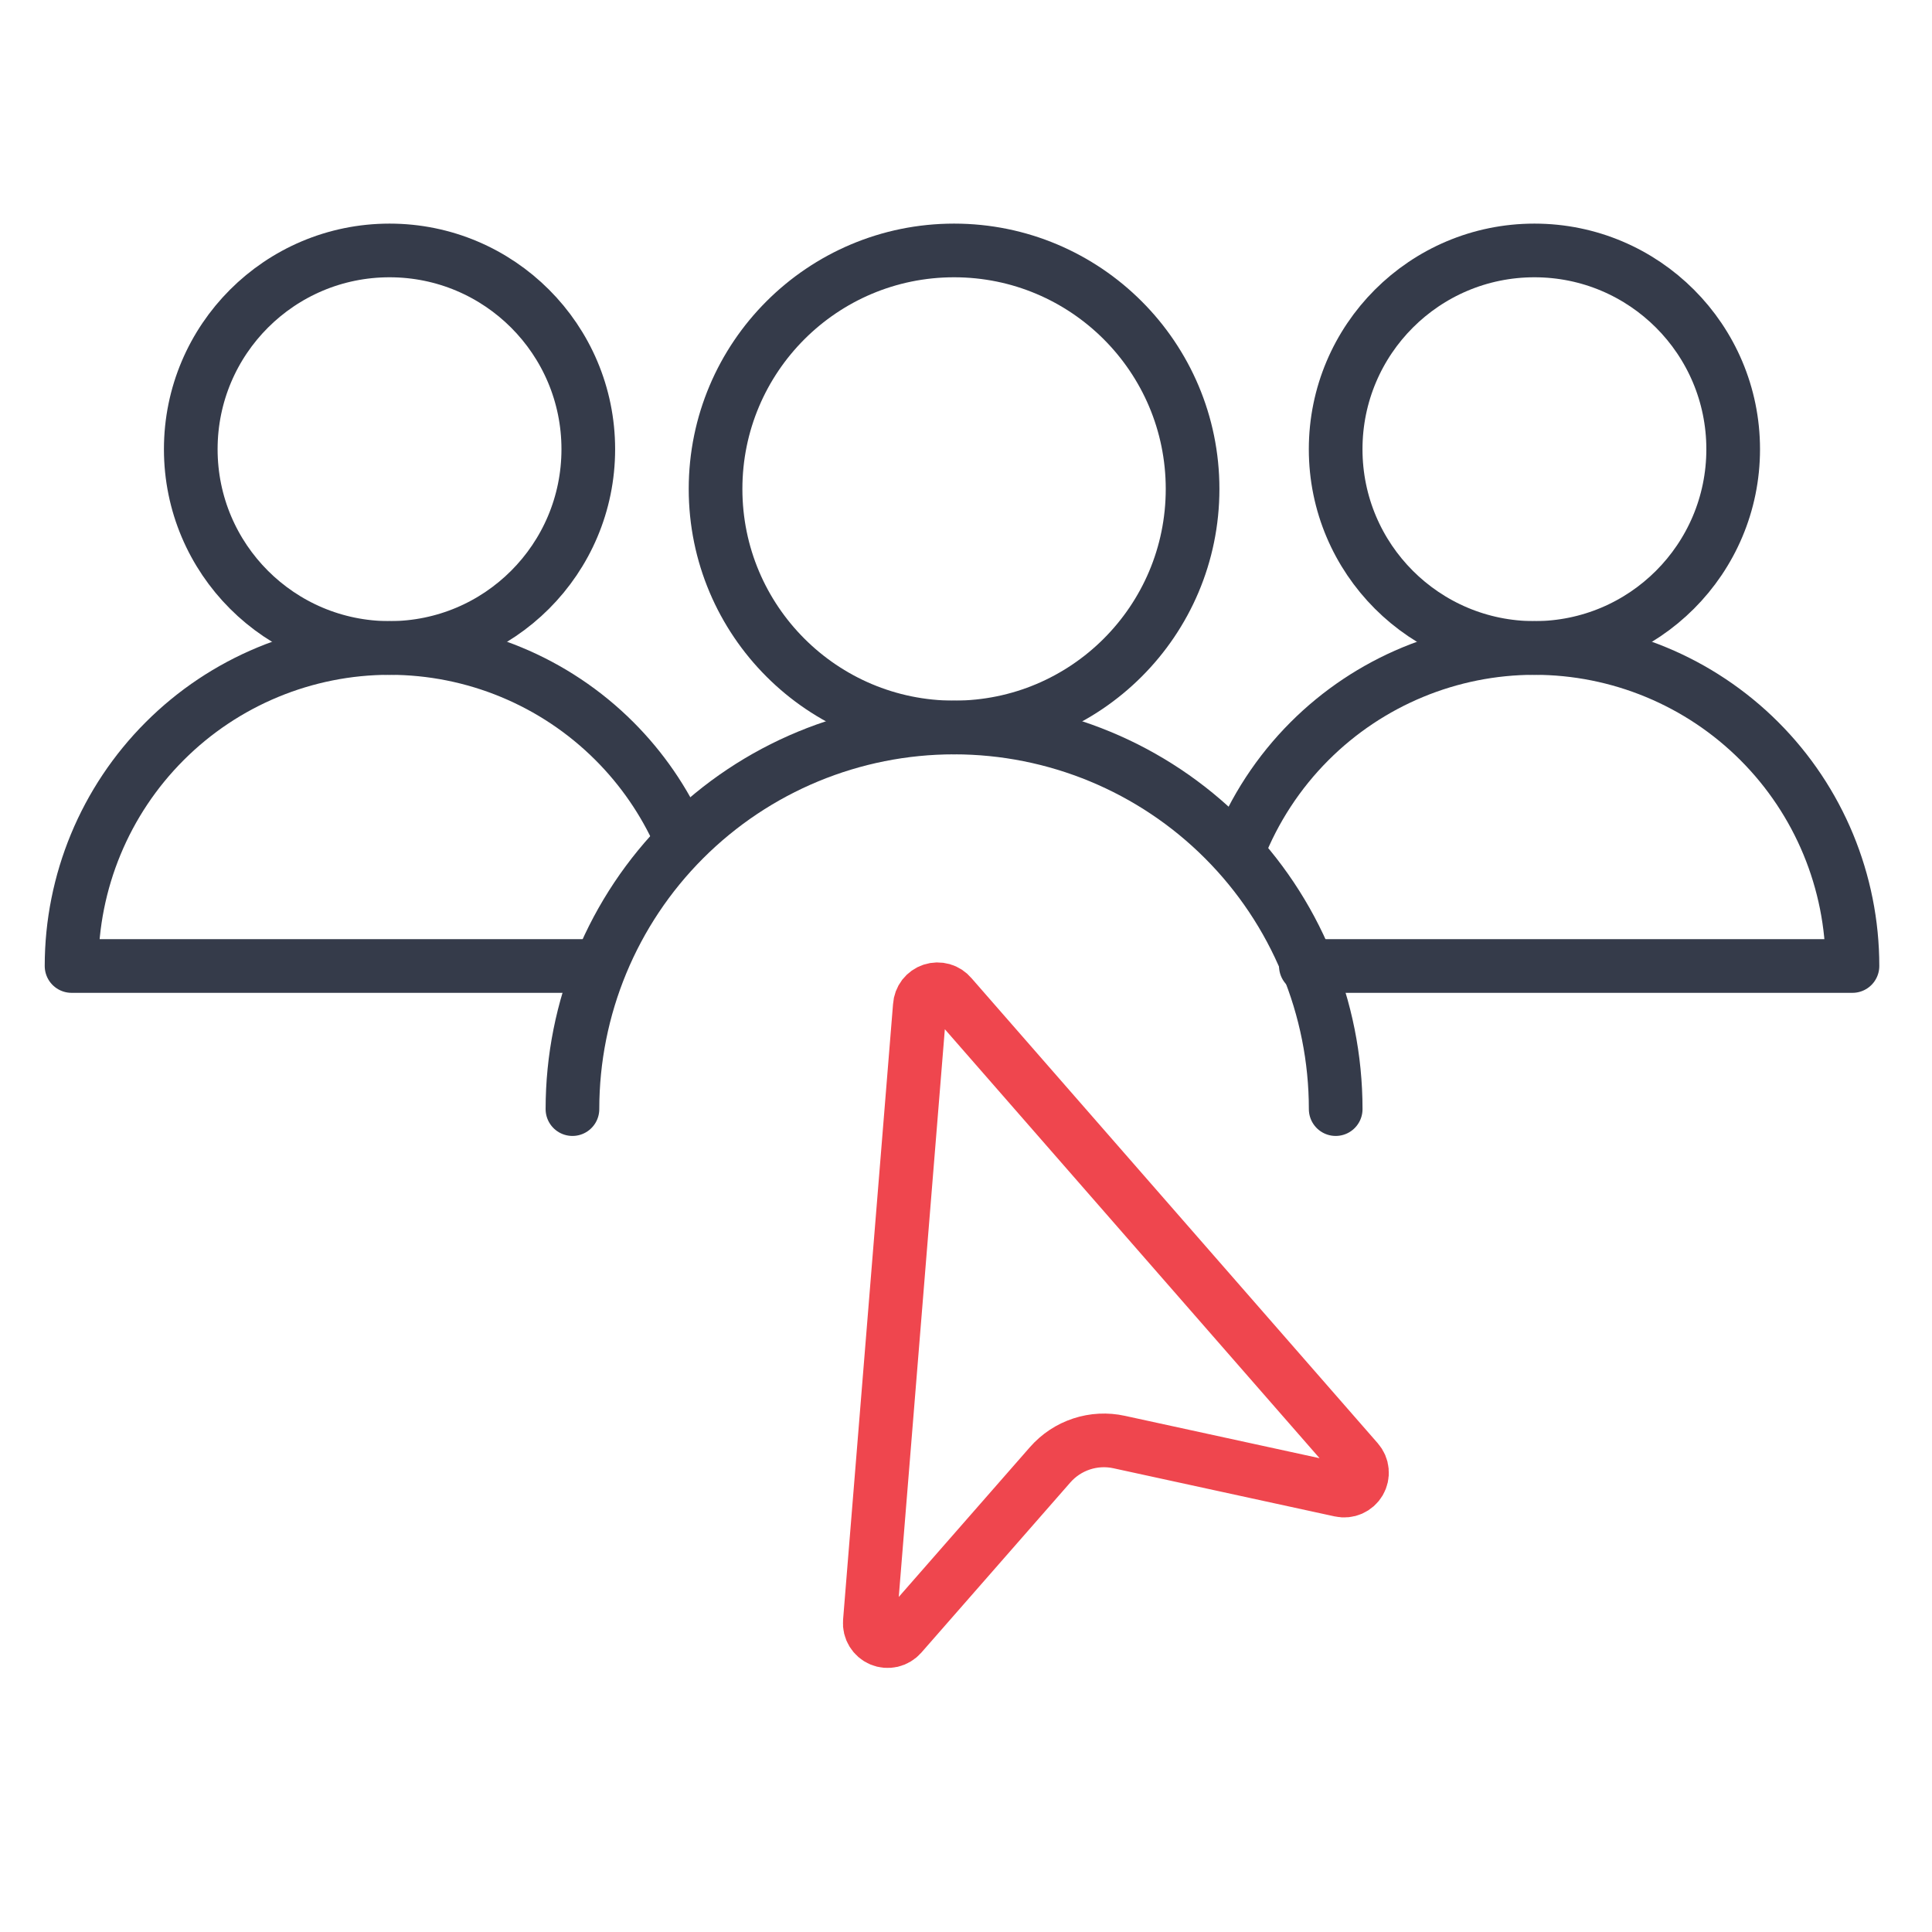
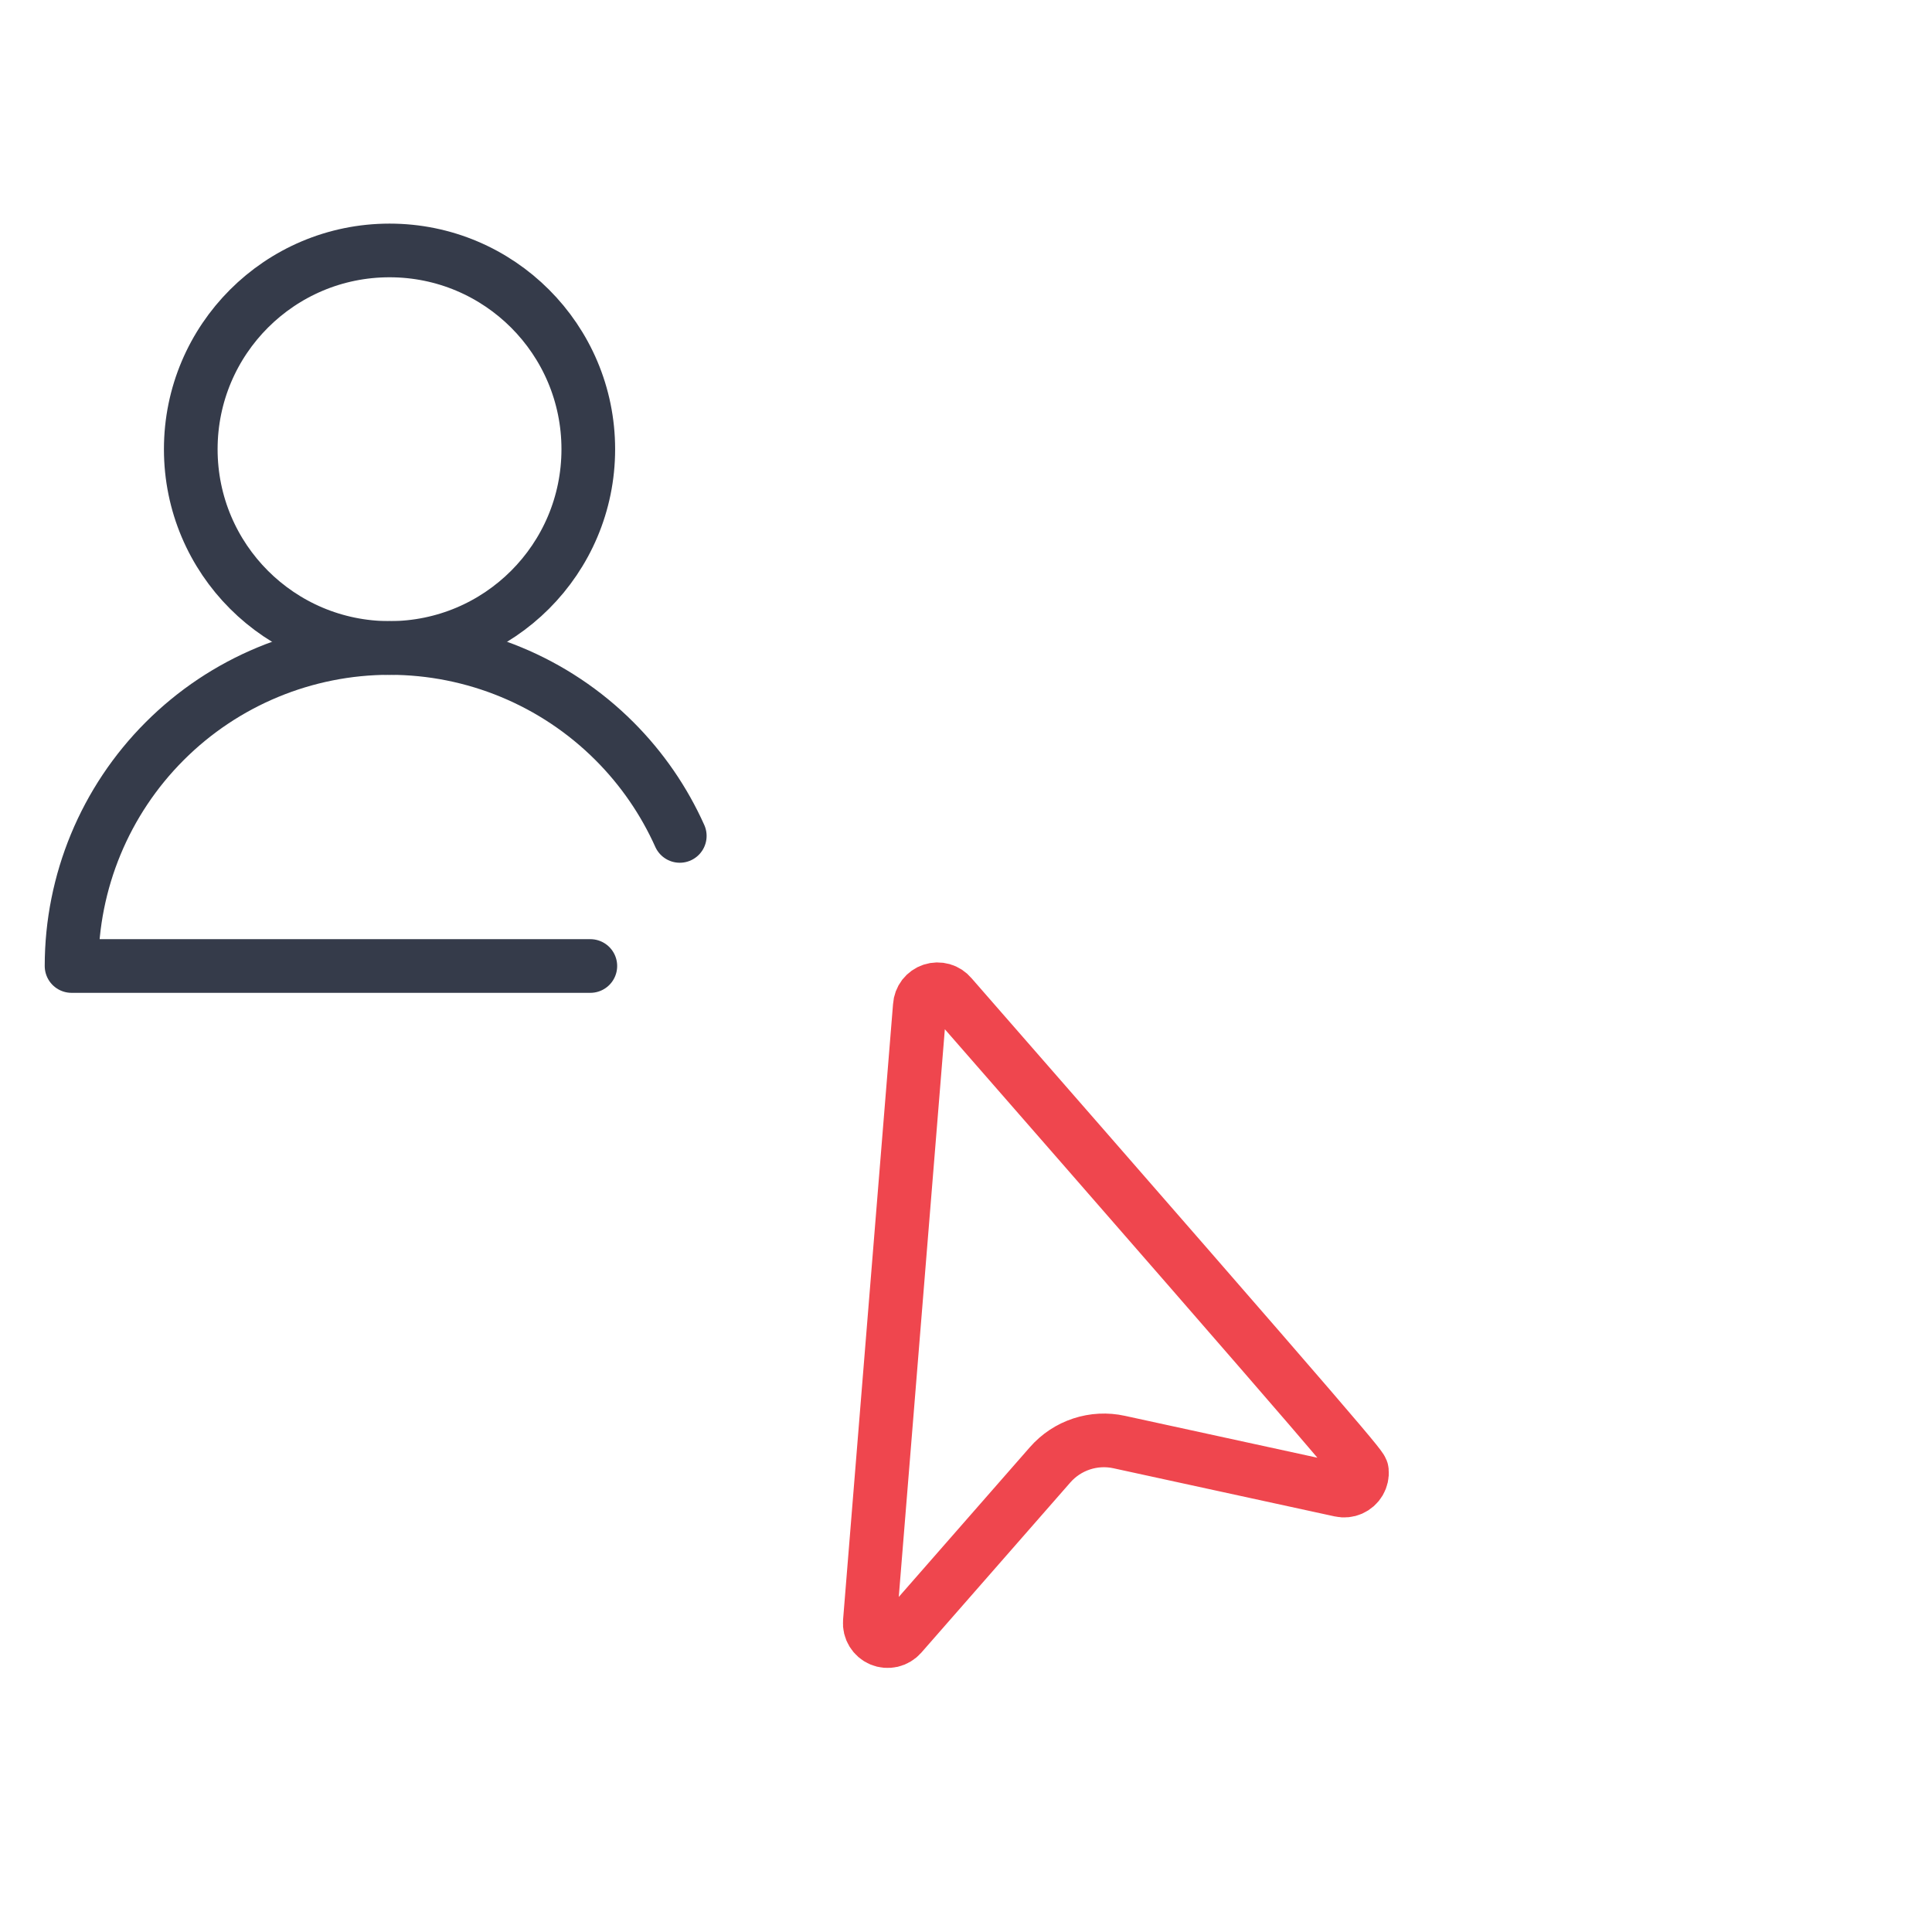
<svg xmlns="http://www.w3.org/2000/svg" width="54" height="54" viewBox="0 0 54 54" fill="none">
-   <path d="M26.667 20.333C30.349 20.333 33.333 17.349 33.333 13.667C33.333 9.985 30.349 7 26.667 7C22.985 7 20 9.985 20 13.667C20 17.349 22.985 20.333 26.667 20.333Z" stroke="#353B4A" stroke-width="1.5" stroke-linecap="round" stroke-linejoin="round" />
-   <path d="M37.333 31C37.333 28.171 36.209 25.458 34.209 23.458C32.209 21.457 29.496 20.334 26.667 20.334C23.838 20.334 21.125 21.457 19.124 23.458C17.124 25.458 16 28.171 16 31" stroke="#353B4A" stroke-width="1.5" stroke-linecap="round" stroke-linejoin="round" />
  <path d="M10.888 18.111C13.956 18.111 16.443 15.624 16.443 12.556C16.443 9.487 13.956 7 10.888 7C7.819 7 5.332 9.487 5.332 12.556C5.332 15.624 7.819 18.111 10.888 18.111Z" stroke="#353B4A" stroke-width="1.5" stroke-linecap="round" stroke-linejoin="round" />
  <path d="M19 23.364C18.562 22.387 17.946 21.487 17.174 20.715C15.507 19.048 13.246 18.111 10.889 18.111C8.531 18.111 6.27 19.048 4.604 20.715C2.937 22.382 2 24.643 2 27L16.5 27" stroke="#353B4A" stroke-width="1.5" stroke-linecap="round" stroke-linejoin="round" />
-   <path d="M42.888 18.111C45.956 18.111 48.443 15.624 48.443 12.556C48.443 9.487 45.956 7 42.888 7C39.819 7 37.332 9.487 37.332 12.556C37.332 15.624 39.819 18.111 42.888 18.111Z" stroke="#353B4A" stroke-width="1.5" stroke-linecap="round" stroke-linejoin="round" />
-   <path d="M34.613 23.754C35.056 22.626 35.729 21.589 36.603 20.715C38.27 19.048 40.531 18.111 42.888 18.111C45.246 18.111 47.507 19.048 49.174 20.715C50.841 22.382 51.777 24.643 51.777 27L36.499 27" stroke="#353B4A" stroke-width="1.5" stroke-linecap="round" stroke-linejoin="round" />
-   <path d="M25.709 28.116C25.715 28.017 25.751 27.922 25.811 27.843C25.872 27.765 25.954 27.706 26.049 27.675C26.143 27.644 26.244 27.642 26.34 27.669C26.435 27.696 26.52 27.752 26.584 27.828L37.945 40.834C38.014 40.913 38.057 41.012 38.066 41.117C38.076 41.221 38.052 41.327 37.999 41.417C37.946 41.507 37.865 41.579 37.769 41.621C37.673 41.663 37.566 41.674 37.463 41.651L31.283 40.306C30.934 40.229 30.571 40.248 30.232 40.359C29.892 40.471 29.589 40.671 29.353 40.94L25.186 45.699C25.116 45.778 25.024 45.833 24.921 45.857C24.819 45.88 24.712 45.871 24.615 45.83C24.518 45.789 24.437 45.718 24.383 45.629C24.328 45.539 24.303 45.434 24.312 45.329L25.709 28.116Z" stroke="#EF464E" stroke-width="1.5" stroke-linecap="round" stroke-linejoin="round" />
+   <path d="M25.709 28.116C25.715 28.017 25.751 27.922 25.811 27.843C25.872 27.765 25.954 27.706 26.049 27.675C26.143 27.644 26.244 27.642 26.34 27.669C26.435 27.696 26.52 27.752 26.584 27.828C38.014 40.913 38.057 41.012 38.066 41.117C38.076 41.221 38.052 41.327 37.999 41.417C37.946 41.507 37.865 41.579 37.769 41.621C37.673 41.663 37.566 41.674 37.463 41.651L31.283 40.306C30.934 40.229 30.571 40.248 30.232 40.359C29.892 40.471 29.589 40.671 29.353 40.94L25.186 45.699C25.116 45.778 25.024 45.833 24.921 45.857C24.819 45.88 24.712 45.871 24.615 45.83C24.518 45.789 24.437 45.718 24.383 45.629C24.328 45.539 24.303 45.434 24.312 45.329L25.709 28.116Z" stroke="#EF464E" stroke-width="1.5" stroke-linecap="round" stroke-linejoin="round" />
</svg>